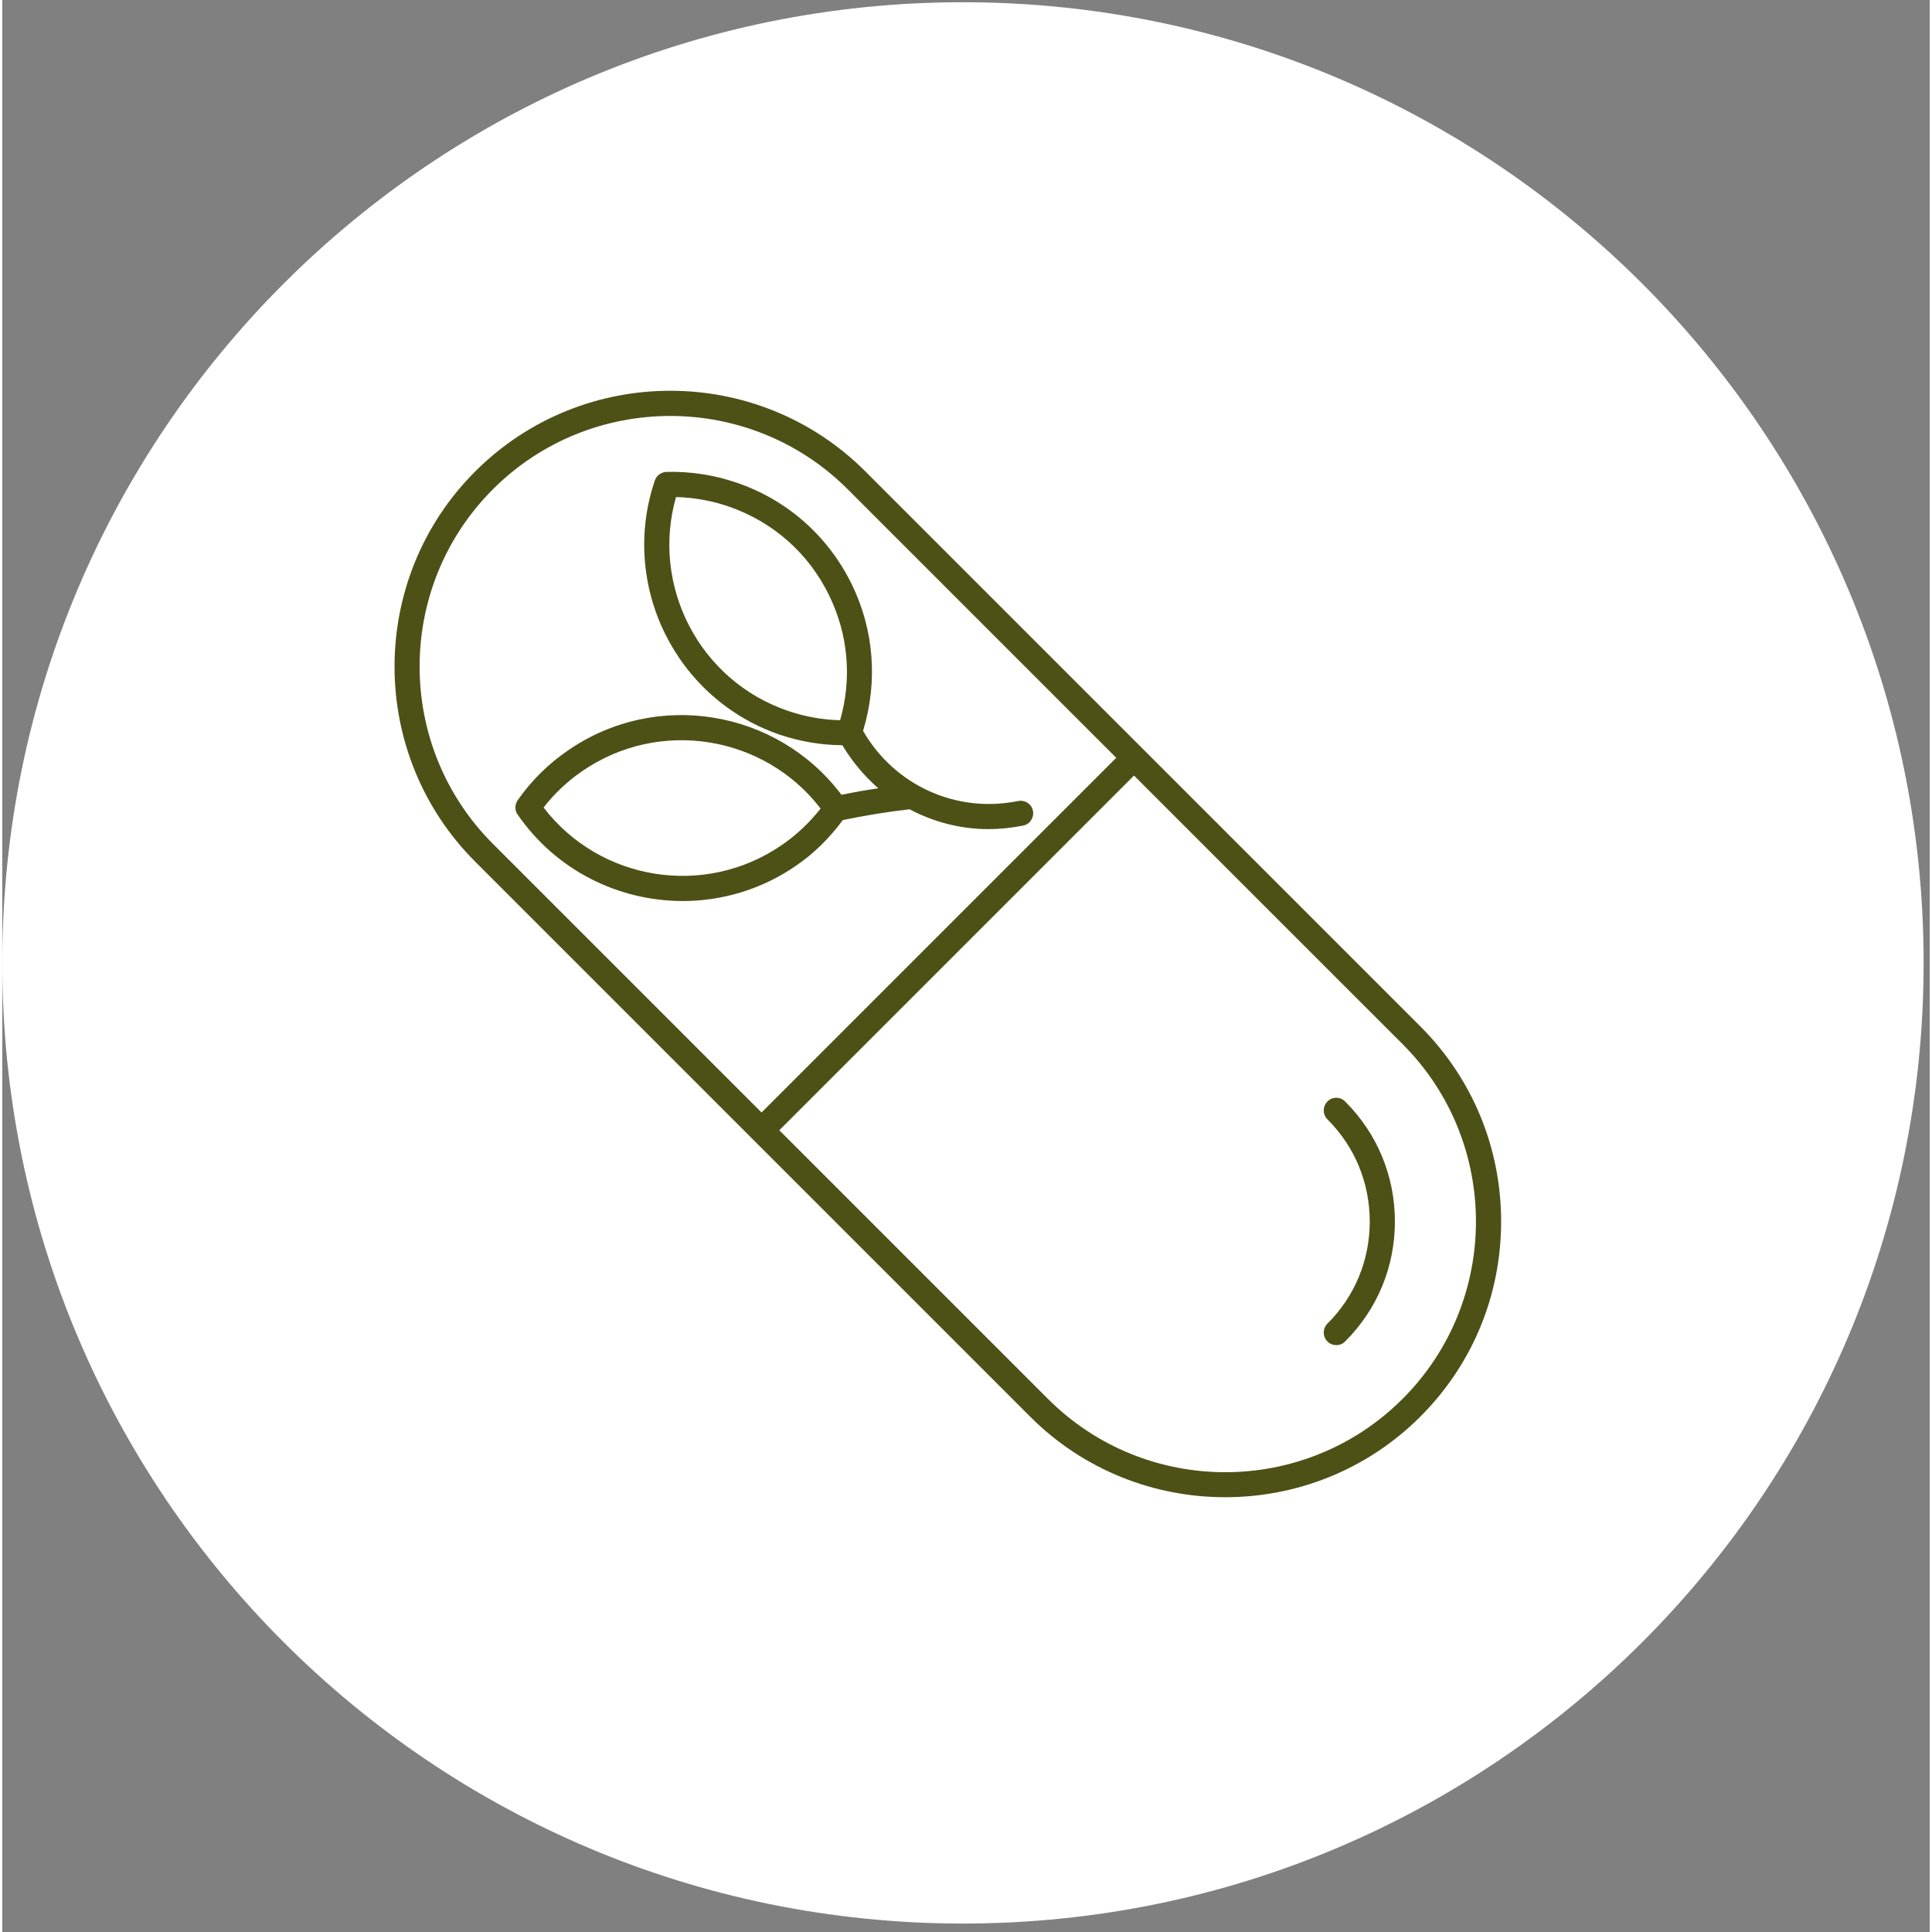
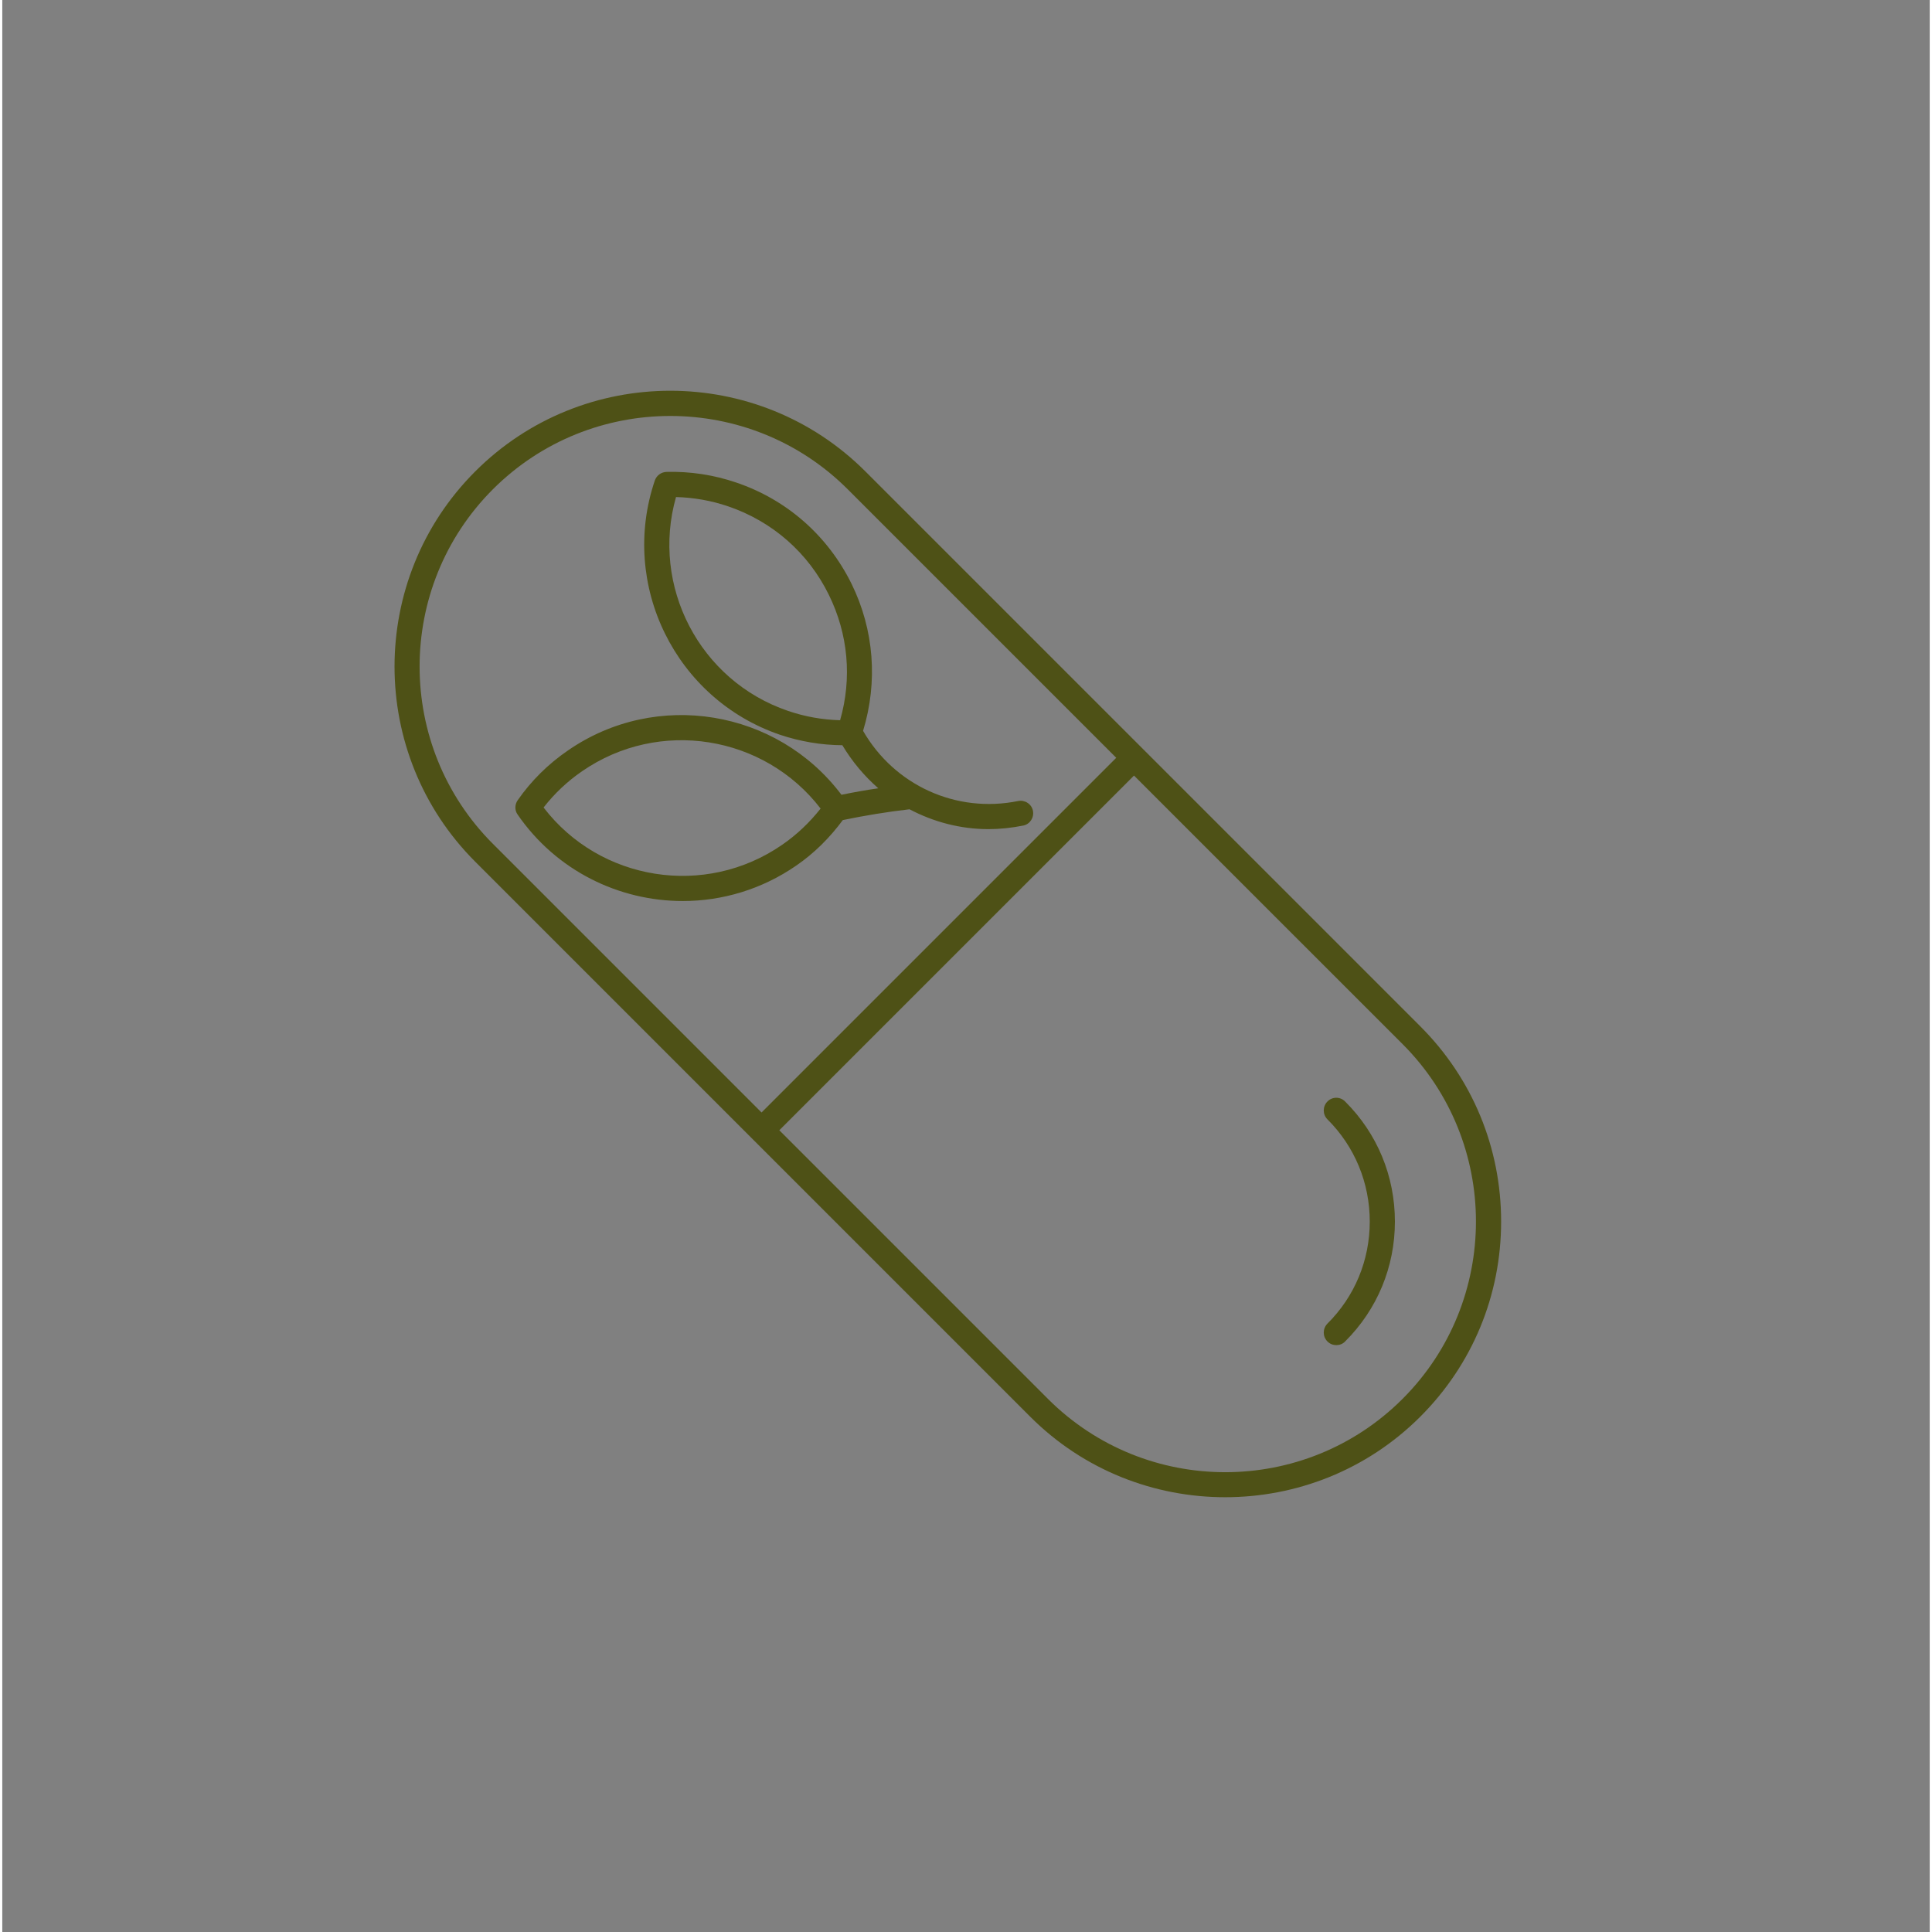
<svg xmlns="http://www.w3.org/2000/svg" width="68" zoomAndPan="magnify" viewBox="0 0 50.88 51" height="68" preserveAspectRatio="xMidYMid meet">
  <rect x="0" y="0" width="50.88" height="51" fill="#808080" stroke="none" />
  <defs>
    <clipPath id="0e9ac6b581">
      <path d="M 0 0.059 L 50.719 0.059 L 50.719 50.777 L 0 50.777 Z M 0 0.059 " />
    </clipPath>
    <clipPath id="4e934e6b4c">
      <path d="M 25.359 0.059 C 11.355 0.059 0 11.414 0 25.418 C 0 39.426 11.355 50.777 25.359 50.777 C 39.363 50.777 50.719 39.426 50.719 25.418 C 50.719 11.414 39.363 0.059 25.359 0.059 Z M 25.359 0.059 " />
    </clipPath>
    <clipPath id="9c953a27bd">
      <path d="M 10 10 L 39.57 10 L 39.57 39.523 L 10 39.523 Z M 10 10 " />
    </clipPath>
  </defs>
  <g id="ced1a5c98f">
    <g clip-rule="nonzero" clip-path="url(#0e9ac6b581)">
      <g clip-rule="nonzero" clip-path="url(#4e934e6b4c)">
-         <path style=" stroke:none;fill-rule:nonzero;fill:#ffffff;fill-opacity:1;" d="M 0 0.059 L 50.719 0.059 L 50.719 50.777 L 0 50.777 Z M 0 0.059 " />
-       </g>
+         </g>
    </g>
    <g clip-rule="nonzero" clip-path="url(#9c953a27bd)">
      <path style=" stroke:none;fill-rule:nonzero;fill:#4e5116;fill-opacity:1;" d="M 22.785 12.445 C 19.945 9.605 15.324 9.605 12.484 12.445 C 9.645 15.285 9.645 19.906 12.484 22.746 L 27.133 37.395 C 28.551 38.816 30.418 39.523 32.281 39.523 C 34.148 39.523 36.012 38.816 37.434 37.395 C 38.809 36.02 39.566 34.191 39.566 32.246 C 39.566 30.301 38.809 28.469 37.434 27.094 Z M 12.953 12.914 C 15.535 10.336 19.734 10.336 22.316 12.914 L 29.406 20.004 L 20.043 29.367 L 12.953 22.277 C 10.371 19.695 10.371 15.496 12.953 12.914 Z M 36.965 36.926 C 34.383 39.508 30.184 39.508 27.602 36.926 L 20.512 29.836 L 29.875 20.473 L 36.965 27.562 C 39.547 30.145 39.547 34.344 36.965 36.926 Z M 36.965 36.926 " />
    </g>
    <path style=" stroke:none;fill-rule:nonzero;fill:#4e5116;fill-opacity:1;" d="M 20.961 22.848 C 21.438 22.52 21.844 22.113 22.188 21.648 C 22.773 21.527 23.363 21.43 23.949 21.363 C 24.586 21.699 25.297 21.887 26.031 21.887 C 26.336 21.887 26.641 21.855 26.949 21.793 C 27.129 21.758 27.242 21.582 27.207 21.402 C 27.172 21.223 26.992 21.109 26.816 21.145 C 25.18 21.477 23.551 20.73 22.723 19.293 C 23.117 18 23.016 16.629 22.418 15.41 C 21.793 14.145 20.715 13.191 19.375 12.738 C 18.781 12.535 18.156 12.441 17.535 12.457 C 17.395 12.461 17.273 12.551 17.227 12.68 C 16.289 15.441 17.77 18.453 20.527 19.395 C 21.062 19.574 21.613 19.668 22.176 19.672 C 22.438 20.109 22.758 20.488 23.125 20.809 C 22.801 20.855 22.477 20.914 22.152 20.98 C 20.457 18.73 17.266 18.195 14.93 19.812 C 14.41 20.168 13.965 20.609 13.605 21.125 C 13.527 21.238 13.523 21.391 13.605 21.504 C 14.629 22.988 16.281 23.785 17.965 23.785 C 19 23.785 20.047 23.48 20.961 22.848 Z M 17.785 13.121 C 18.254 13.133 18.719 13.215 19.164 13.367 C 20.332 13.766 21.277 14.594 21.82 15.703 C 22.332 16.742 22.434 17.906 22.117 19.012 C 21.648 19 21.188 18.918 20.742 18.766 C 18.402 17.969 17.117 15.469 17.785 13.121 Z M 14.289 21.316 C 14.578 20.945 14.918 20.625 15.305 20.359 C 17.34 18.953 20.113 19.406 21.602 21.344 C 21.312 21.711 20.973 22.035 20.586 22.301 C 18.551 23.707 15.777 23.258 14.289 21.316 Z M 14.289 21.316 " />
    <path style=" stroke:none;fill-rule:nonzero;fill:#4e5116;fill-opacity:1;" d="M 34.98 29.078 C 34.852 29.207 34.852 29.418 34.98 29.547 C 35.703 30.266 36.098 31.227 36.098 32.246 C 36.098 33.266 35.703 34.223 34.98 34.941 C 34.852 35.074 34.852 35.281 34.98 35.41 C 35.047 35.477 35.129 35.508 35.215 35.508 C 35.301 35.508 35.387 35.477 35.449 35.41 C 36.297 34.566 36.762 33.441 36.762 32.246 C 36.762 31.047 36.297 29.922 35.449 29.078 C 35.32 28.945 35.109 28.945 34.98 29.078 Z M 34.98 29.078 " />
  </g>
</svg>